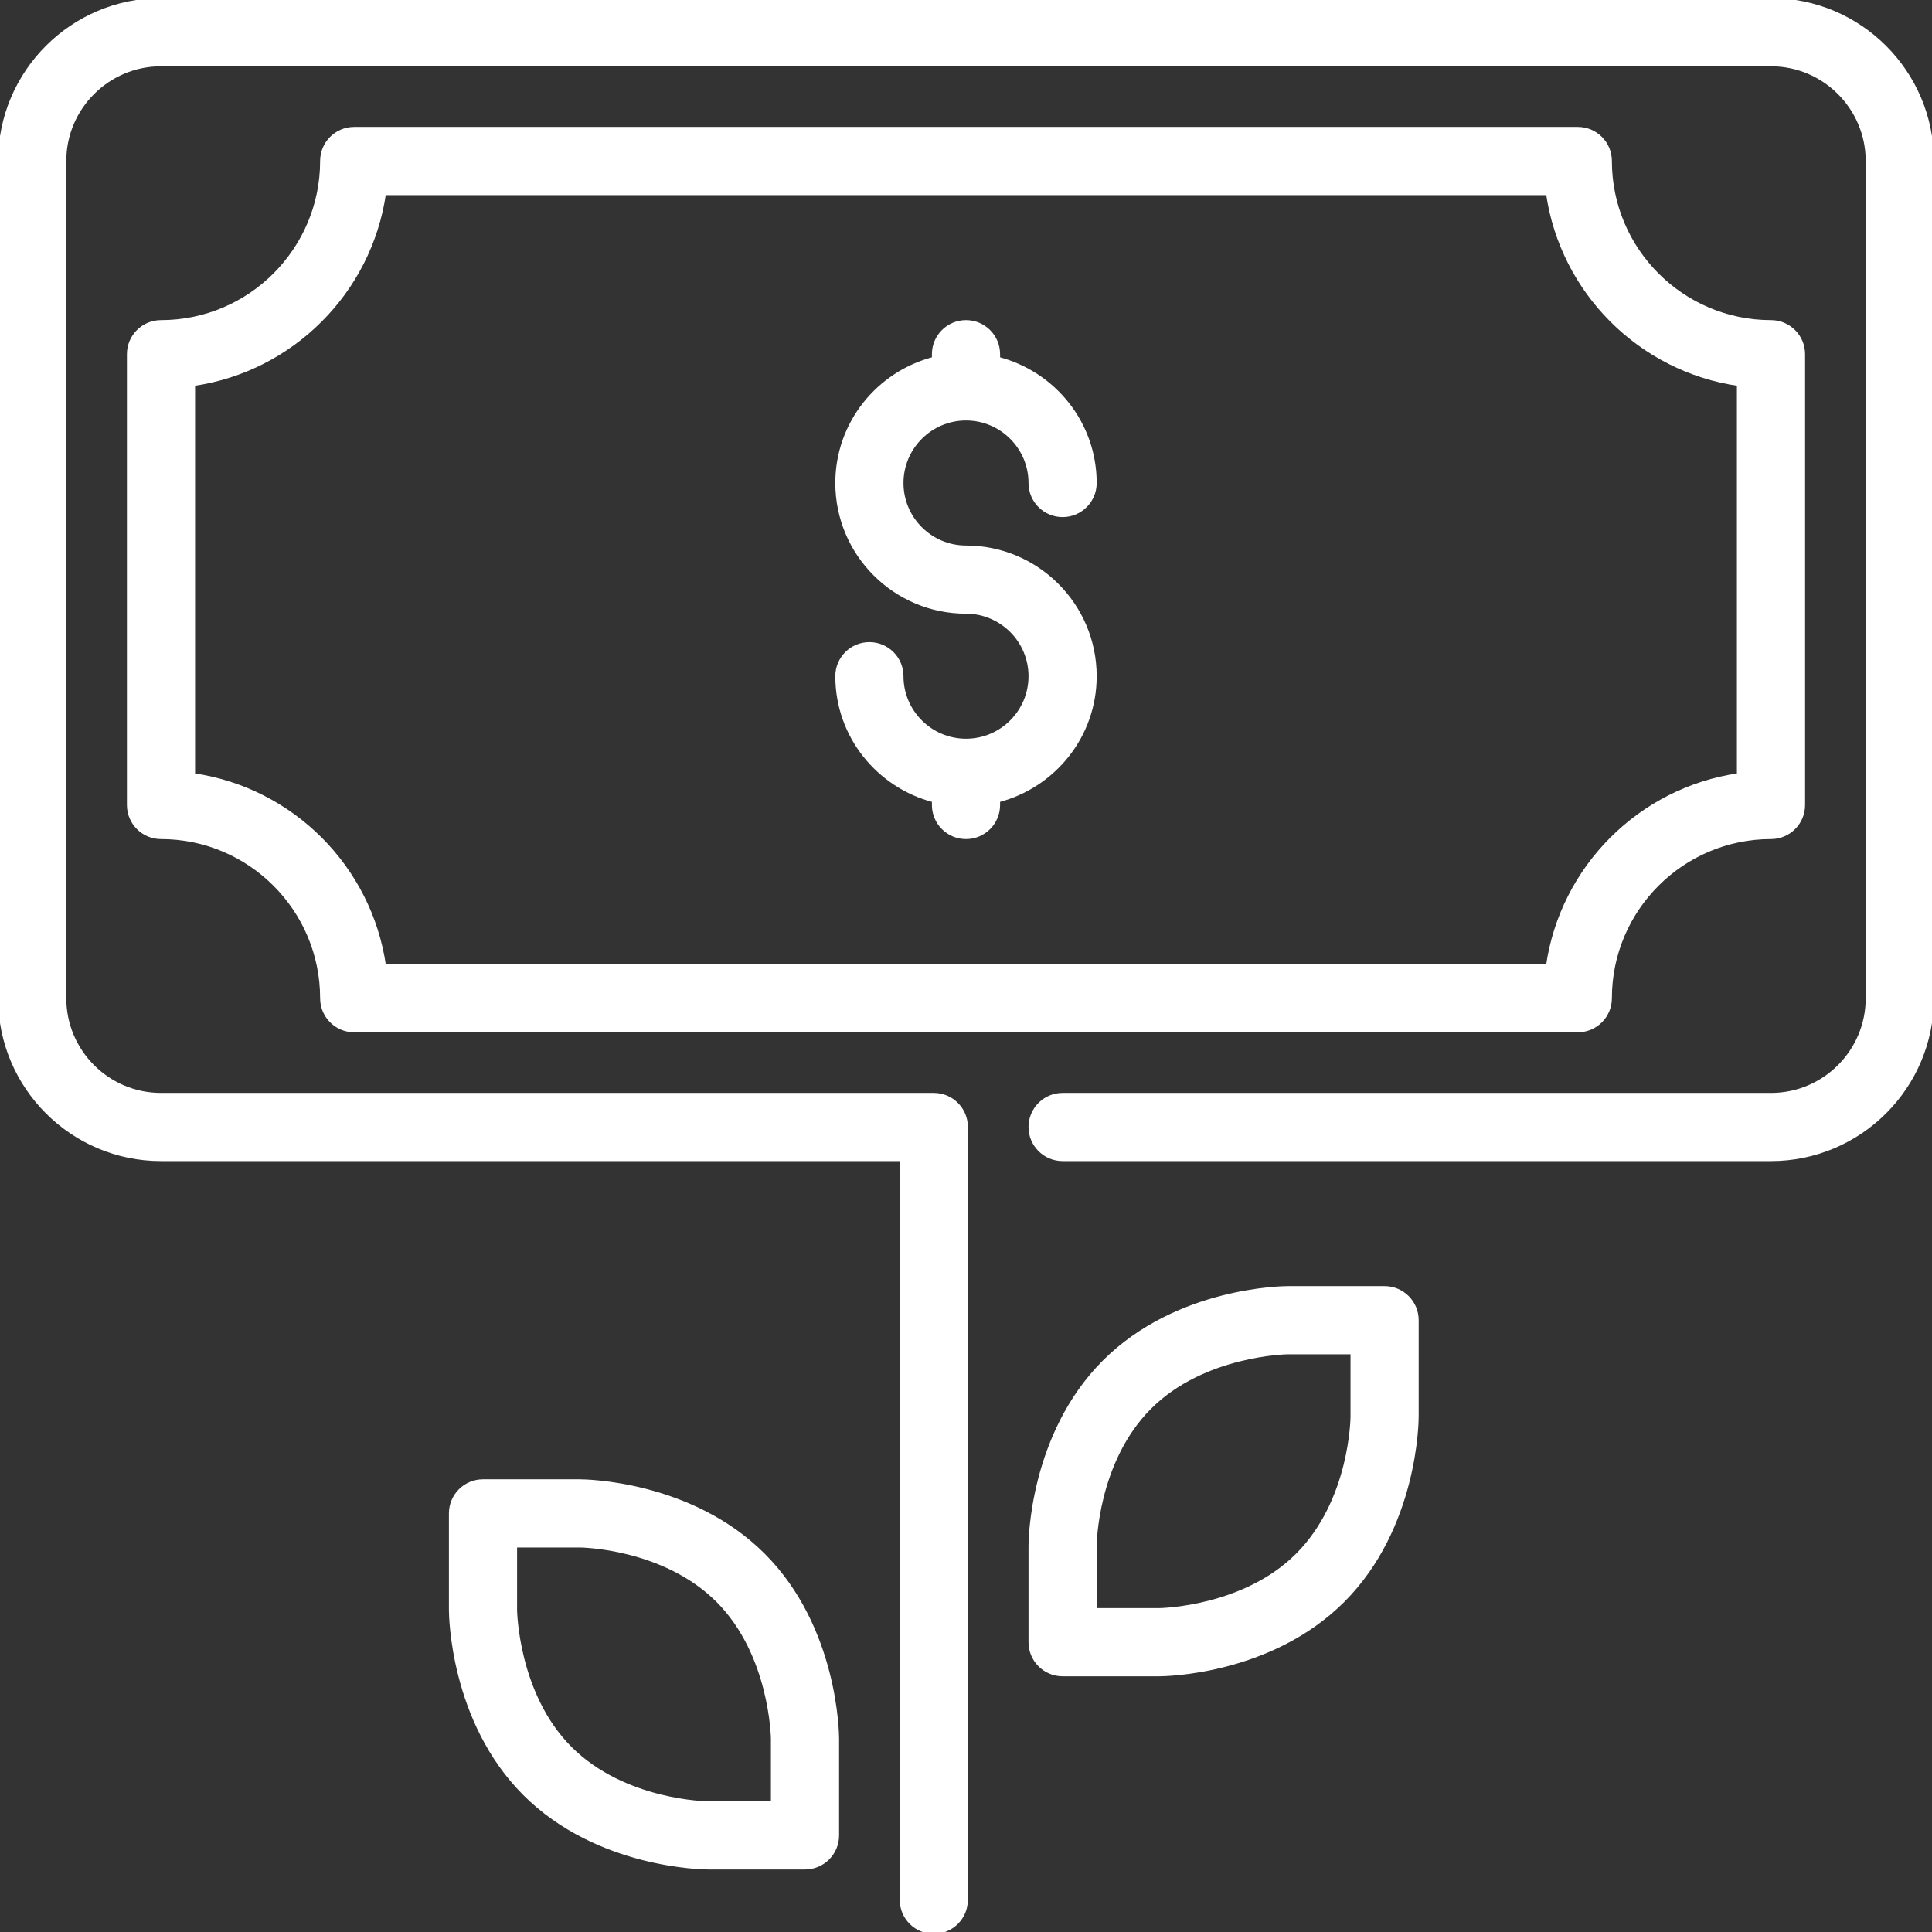
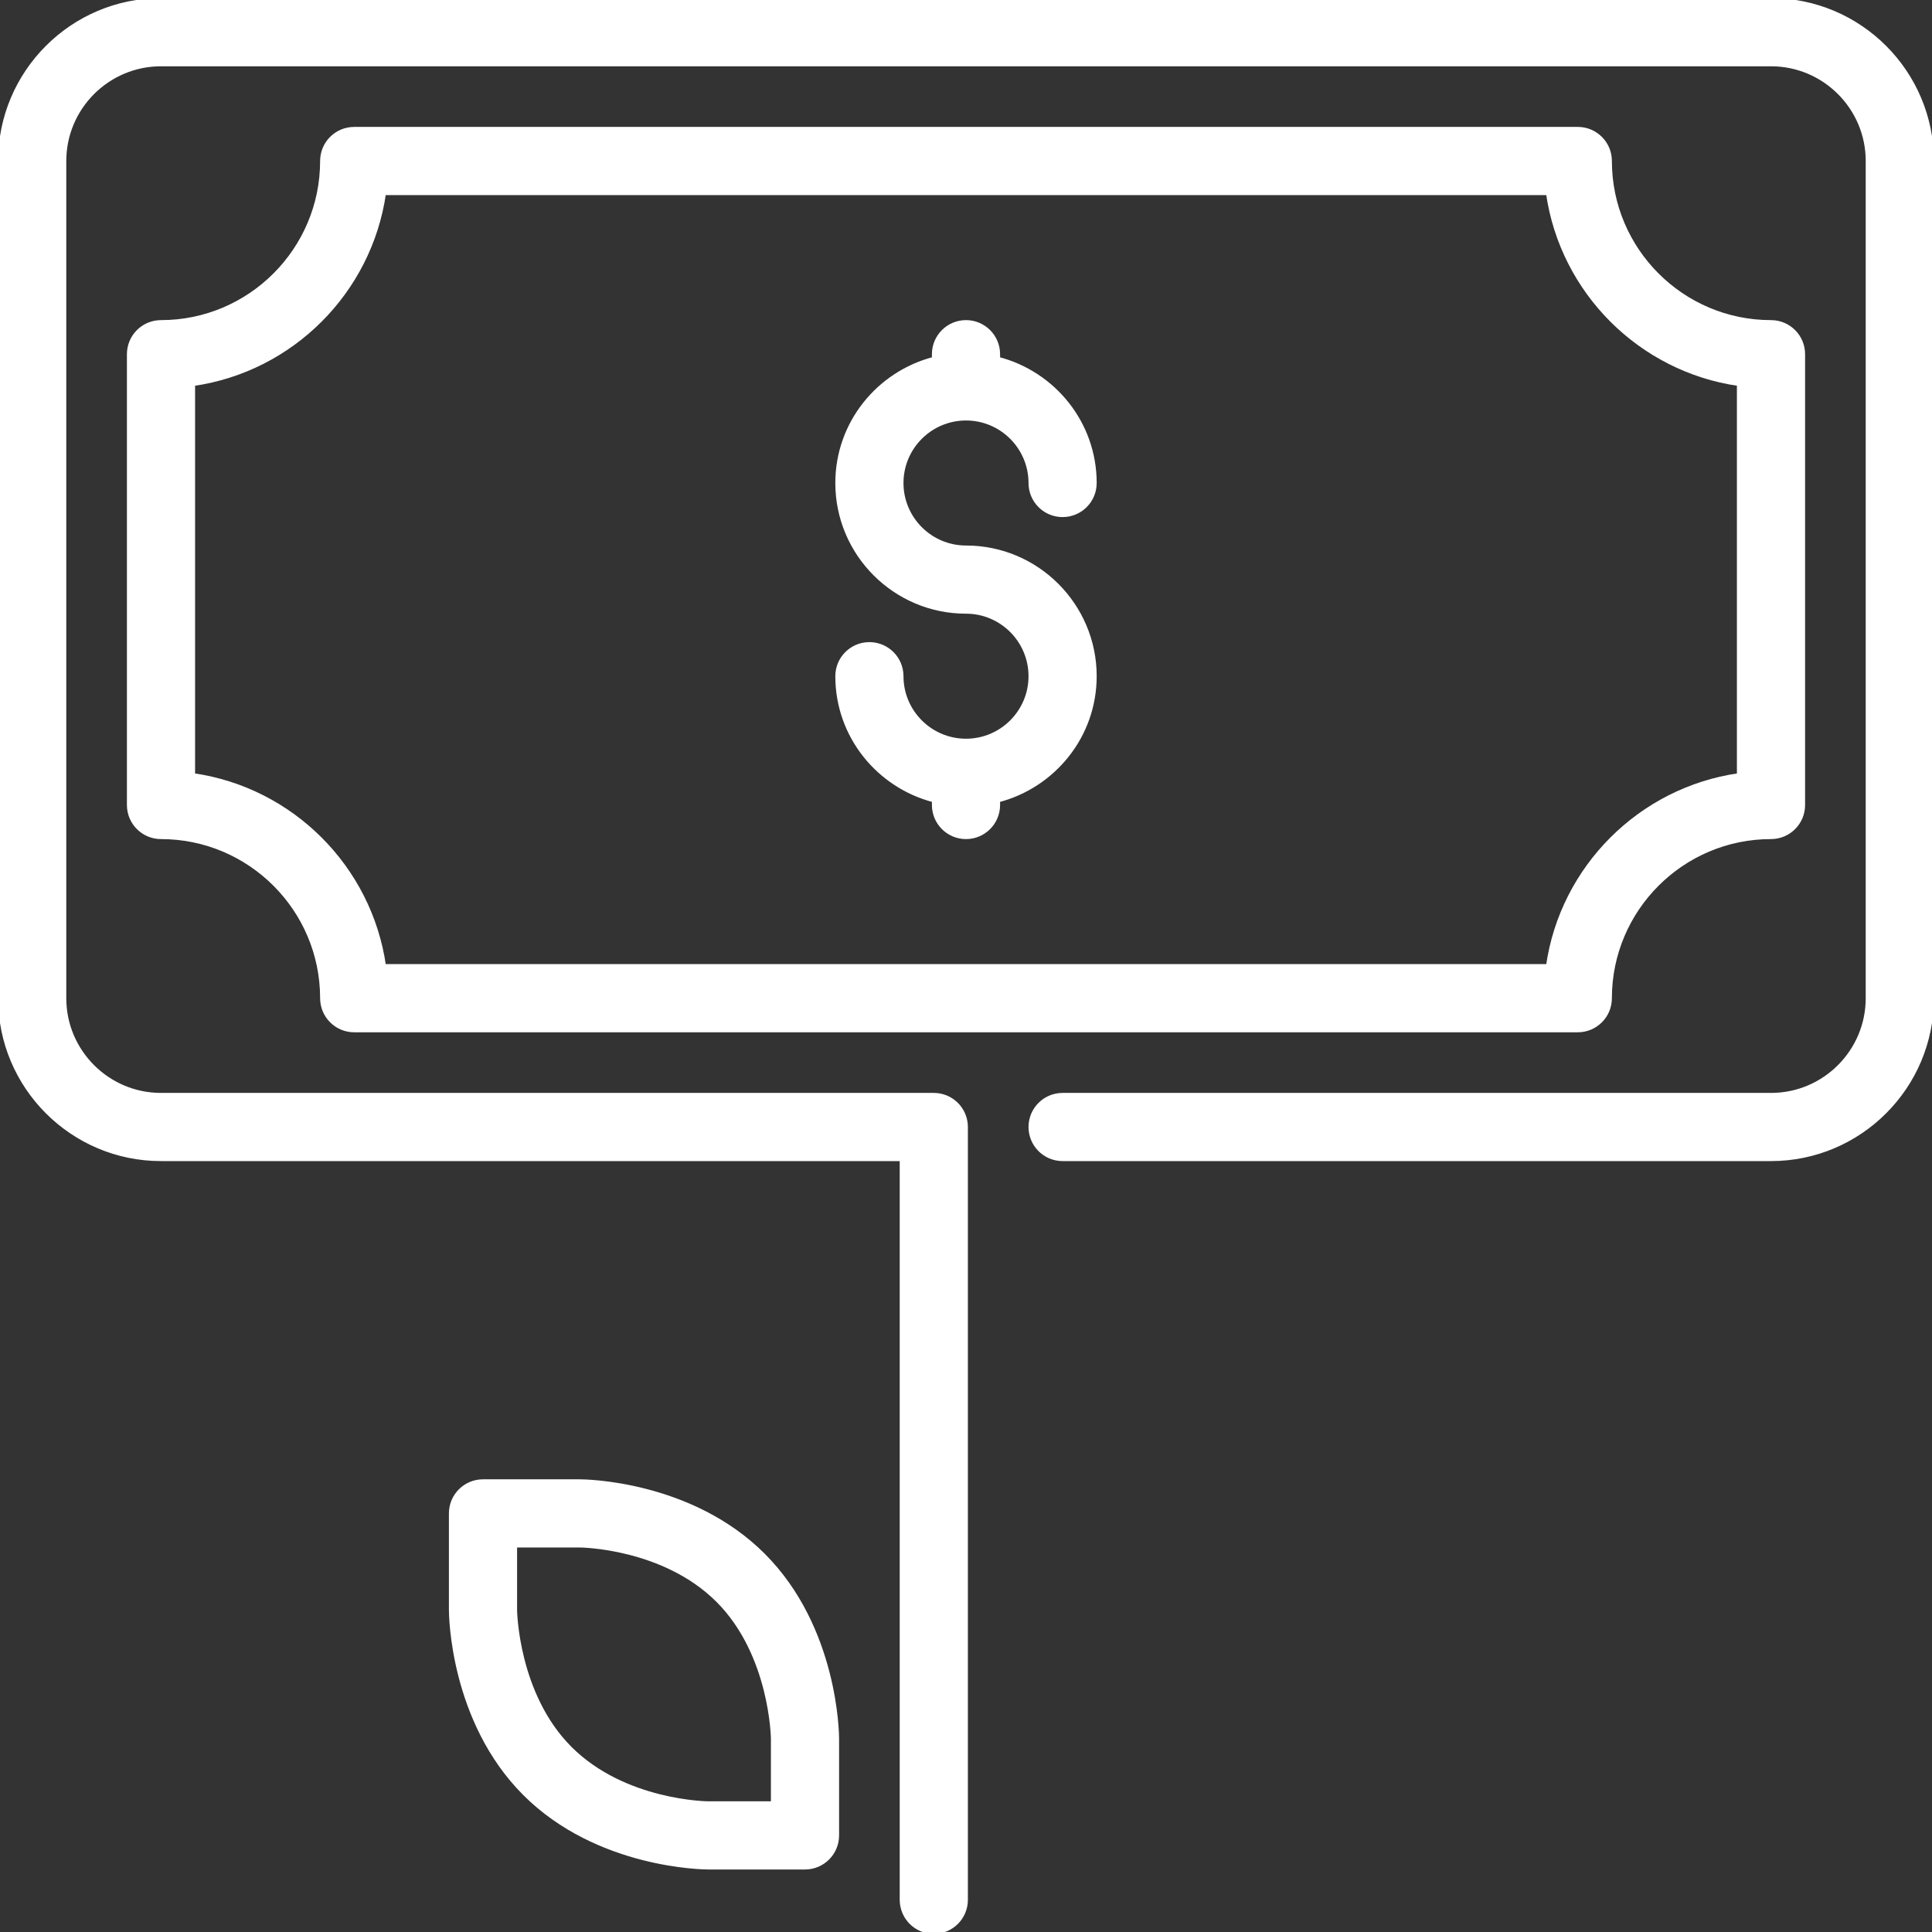
<svg xmlns="http://www.w3.org/2000/svg" fill="#ffffff" height="800px" width="800px" version="1.1" id="Layer_1" viewBox="0 0 512 512" xml:space="preserve" stroke="#ffffff">
  <rect x="0" y="0" width="512" height="512" fill="#333333" stroke="none" />
  <g id="SVGRepo_bgCarrier" stroke-width="0" />
  <g id="SVGRepo_tracerCarrier" stroke-linecap="round" stroke-linejoin="round" />
  <g id="SVGRepo_iconCarrier">
    <g>
      <g>
        <g>
-           <path d="M366.933,341.333h-25.6c-1.195,0-29.355,0.222-48.7,19.567c-19.345,19.345-19.567,47.505-19.567,48.7v25.6 c0,4.71,3.814,8.533,8.533,8.533h25.6c1.195,0,29.355-0.222,48.7-19.567c19.345-19.345,19.567-47.505,19.567-48.7v-25.6 C375.467,345.156,371.652,341.333,366.933,341.333z M358.4,375.467c0,0.222-0.171,22.229-14.566,36.634 c-14.157,14.157-36.113,14.558-36.651,14.566h-17.05V409.6c0-0.222,0.171-22.229,14.566-36.634 c14.259-14.259,36.446-14.566,36.634-14.566H358.4V375.467z" />
          <path d="M153.6,392.533H128c-4.719,0-8.533,3.823-8.533,8.533v25.6c0,1.195,0.222,29.355,19.567,48.7 c19.345,19.345,47.505,19.567,48.7,19.567h25.6c4.719,0,8.533-3.823,8.533-8.533v-25.6c0-1.195-0.222-29.355-19.567-48.7 C182.955,392.755,154.795,392.533,153.6,392.533z M204.8,477.867h-17.067c-0.213,0-22.229-0.171-36.634-14.566 c-14.259-14.259-14.566-36.437-14.566-36.634V409.6H153.6c0.213,0,22.229,0.171,36.634,14.566 c14.259,14.259,14.566,36.437,14.566,36.634V477.867z" />
          <path d="M256,110.933c9.412,0,17.067,7.654,17.067,17.067c0,4.71,3.814,8.533,8.533,8.533c4.719,0,8.533-3.823,8.533-8.533 c0-15.855-10.914-29.107-25.6-32.922v-1.212c0-4.71-3.814-8.533-8.533-8.533s-8.533,3.823-8.533,8.533v1.212 c-14.686,3.814-25.6,17.067-25.6,32.922c0,18.825,15.309,34.133,34.133,34.133c9.412,0,17.067,7.654,17.067,17.067 s-7.654,17.067-17.067,17.067c-9.412,0-17.067-7.654-17.067-17.067c0-4.71-3.814-8.533-8.533-8.533s-8.533,3.823-8.533,8.533 c0,15.855,10.914,29.107,25.6,32.922v1.212c0,4.71,3.814,8.533,8.533,8.533s8.533-3.823,8.533-8.533v-1.212 c14.686-3.814,25.6-17.067,25.6-32.922c0-18.825-15.309-34.133-34.133-34.133c-9.412,0-17.067-7.654-17.067-17.067 C238.933,118.588,246.588,110.933,256,110.933z" />
          <path d="M469.333,0H42.667C19.14,0,0,19.14,0,42.667v221.867C0,288.06,19.14,307.2,42.667,307.2h196.267v196.267 c0,4.71,3.814,8.533,8.533,8.533s8.533-3.823,8.533-8.533v-204.8c0-4.71-3.814-8.533-8.533-8.533h-204.8 c-14.114,0-25.6-11.486-25.6-25.6V42.667c0-14.114,11.486-25.6,25.6-25.6h426.667c14.114,0,25.6,11.486,25.6,25.6v221.867 c0,14.114-11.486,25.6-25.6,25.6H281.6c-4.719,0-8.533,3.823-8.533,8.533s3.814,8.533,8.533,8.533h187.733 c23.526,0,42.667-19.14,42.667-42.667V42.667C512,19.14,492.86,0,469.333,0z" />
          <path d="M426.667,264.533c0-23.526,19.14-42.667,42.667-42.667c4.719,0,8.533-3.823,8.533-8.533V93.867 c0-4.71-3.814-8.533-8.533-8.533c-23.526,0-42.667-19.14-42.667-42.667c0-4.71-3.814-8.533-8.533-8.533H93.867 c-4.719,0-8.533,3.823-8.533,8.533c0,23.526-19.14,42.667-42.667,42.667c-4.719,0-8.533,3.823-8.533,8.533v119.467 c0,4.71,3.814,8.533,8.533,8.533c23.526,0,42.667,19.14,42.667,42.667c0,4.71,3.814,8.533,8.533,8.533h324.267 C422.852,273.067,426.667,269.244,426.667,264.533z M101.794,256c-3.755-26.121-24.465-46.839-50.594-50.594V101.794 c26.129-3.755,46.839-24.474,50.594-50.594h308.412c3.755,26.121,24.465,46.839,50.594,50.594v103.612 c-26.129,3.755-46.839,24.474-50.594,50.594H101.794z" />
        </g>
      </g>
    </g>
  </g>
</svg>